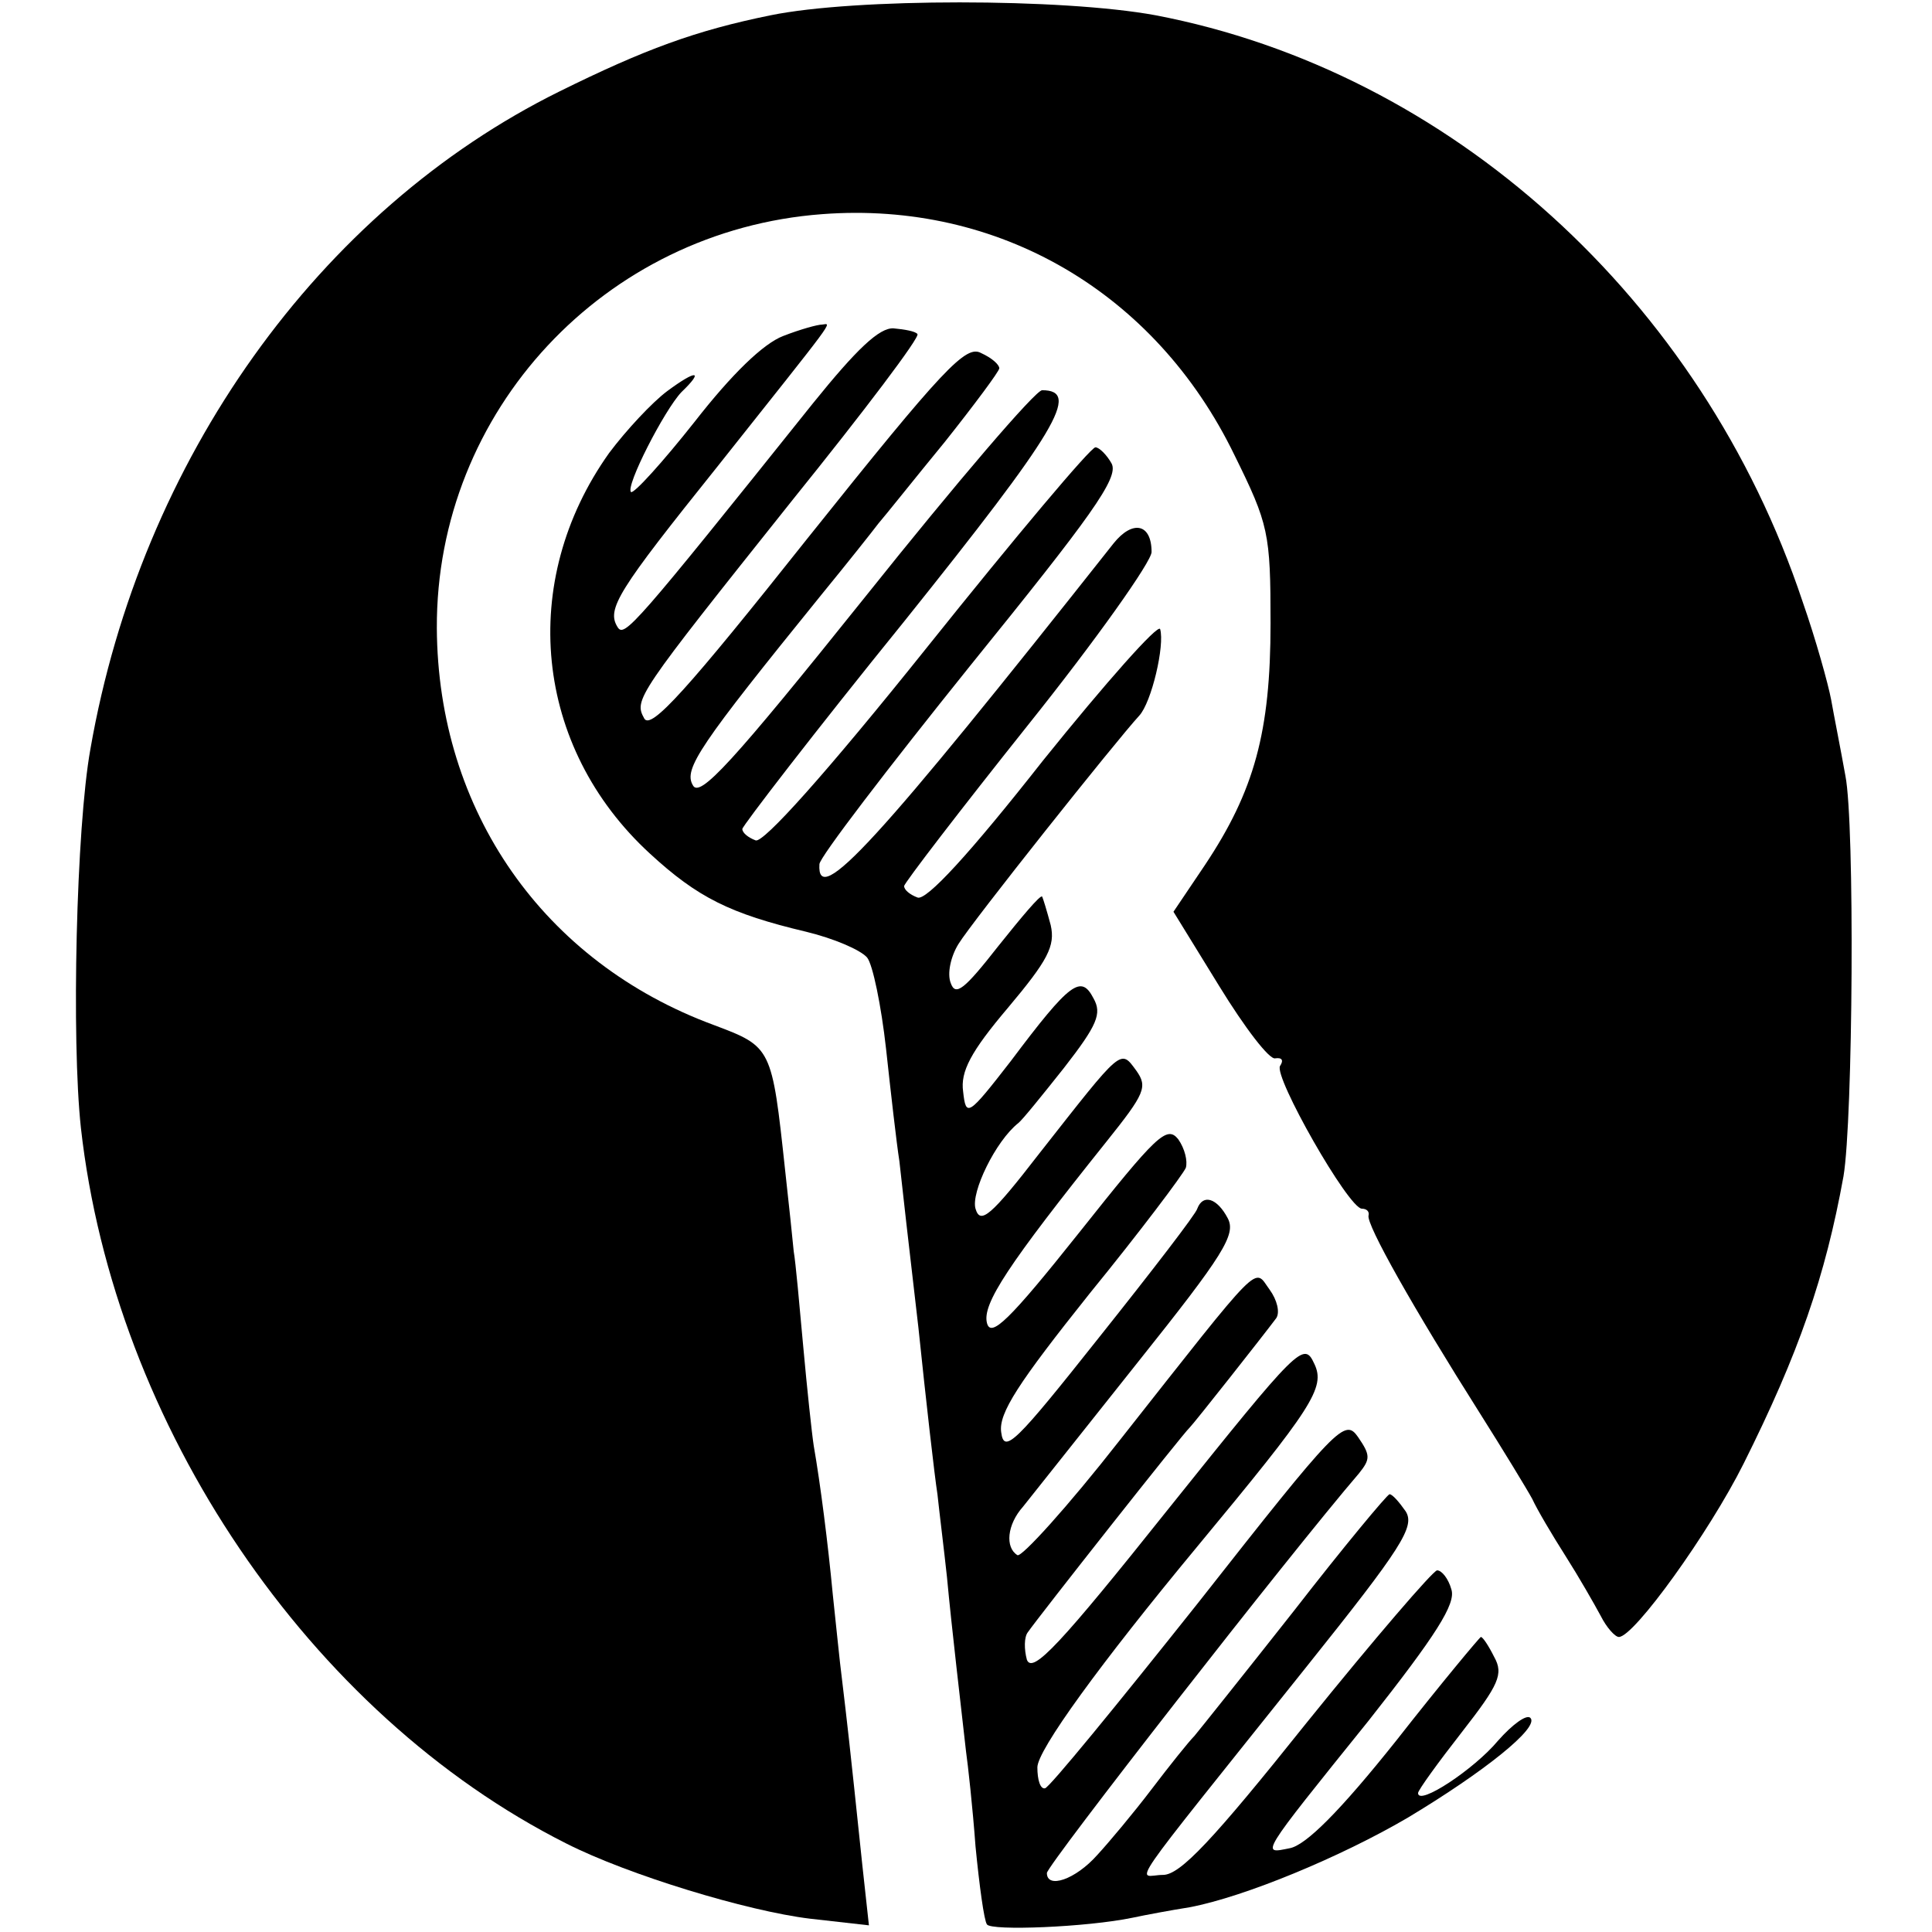
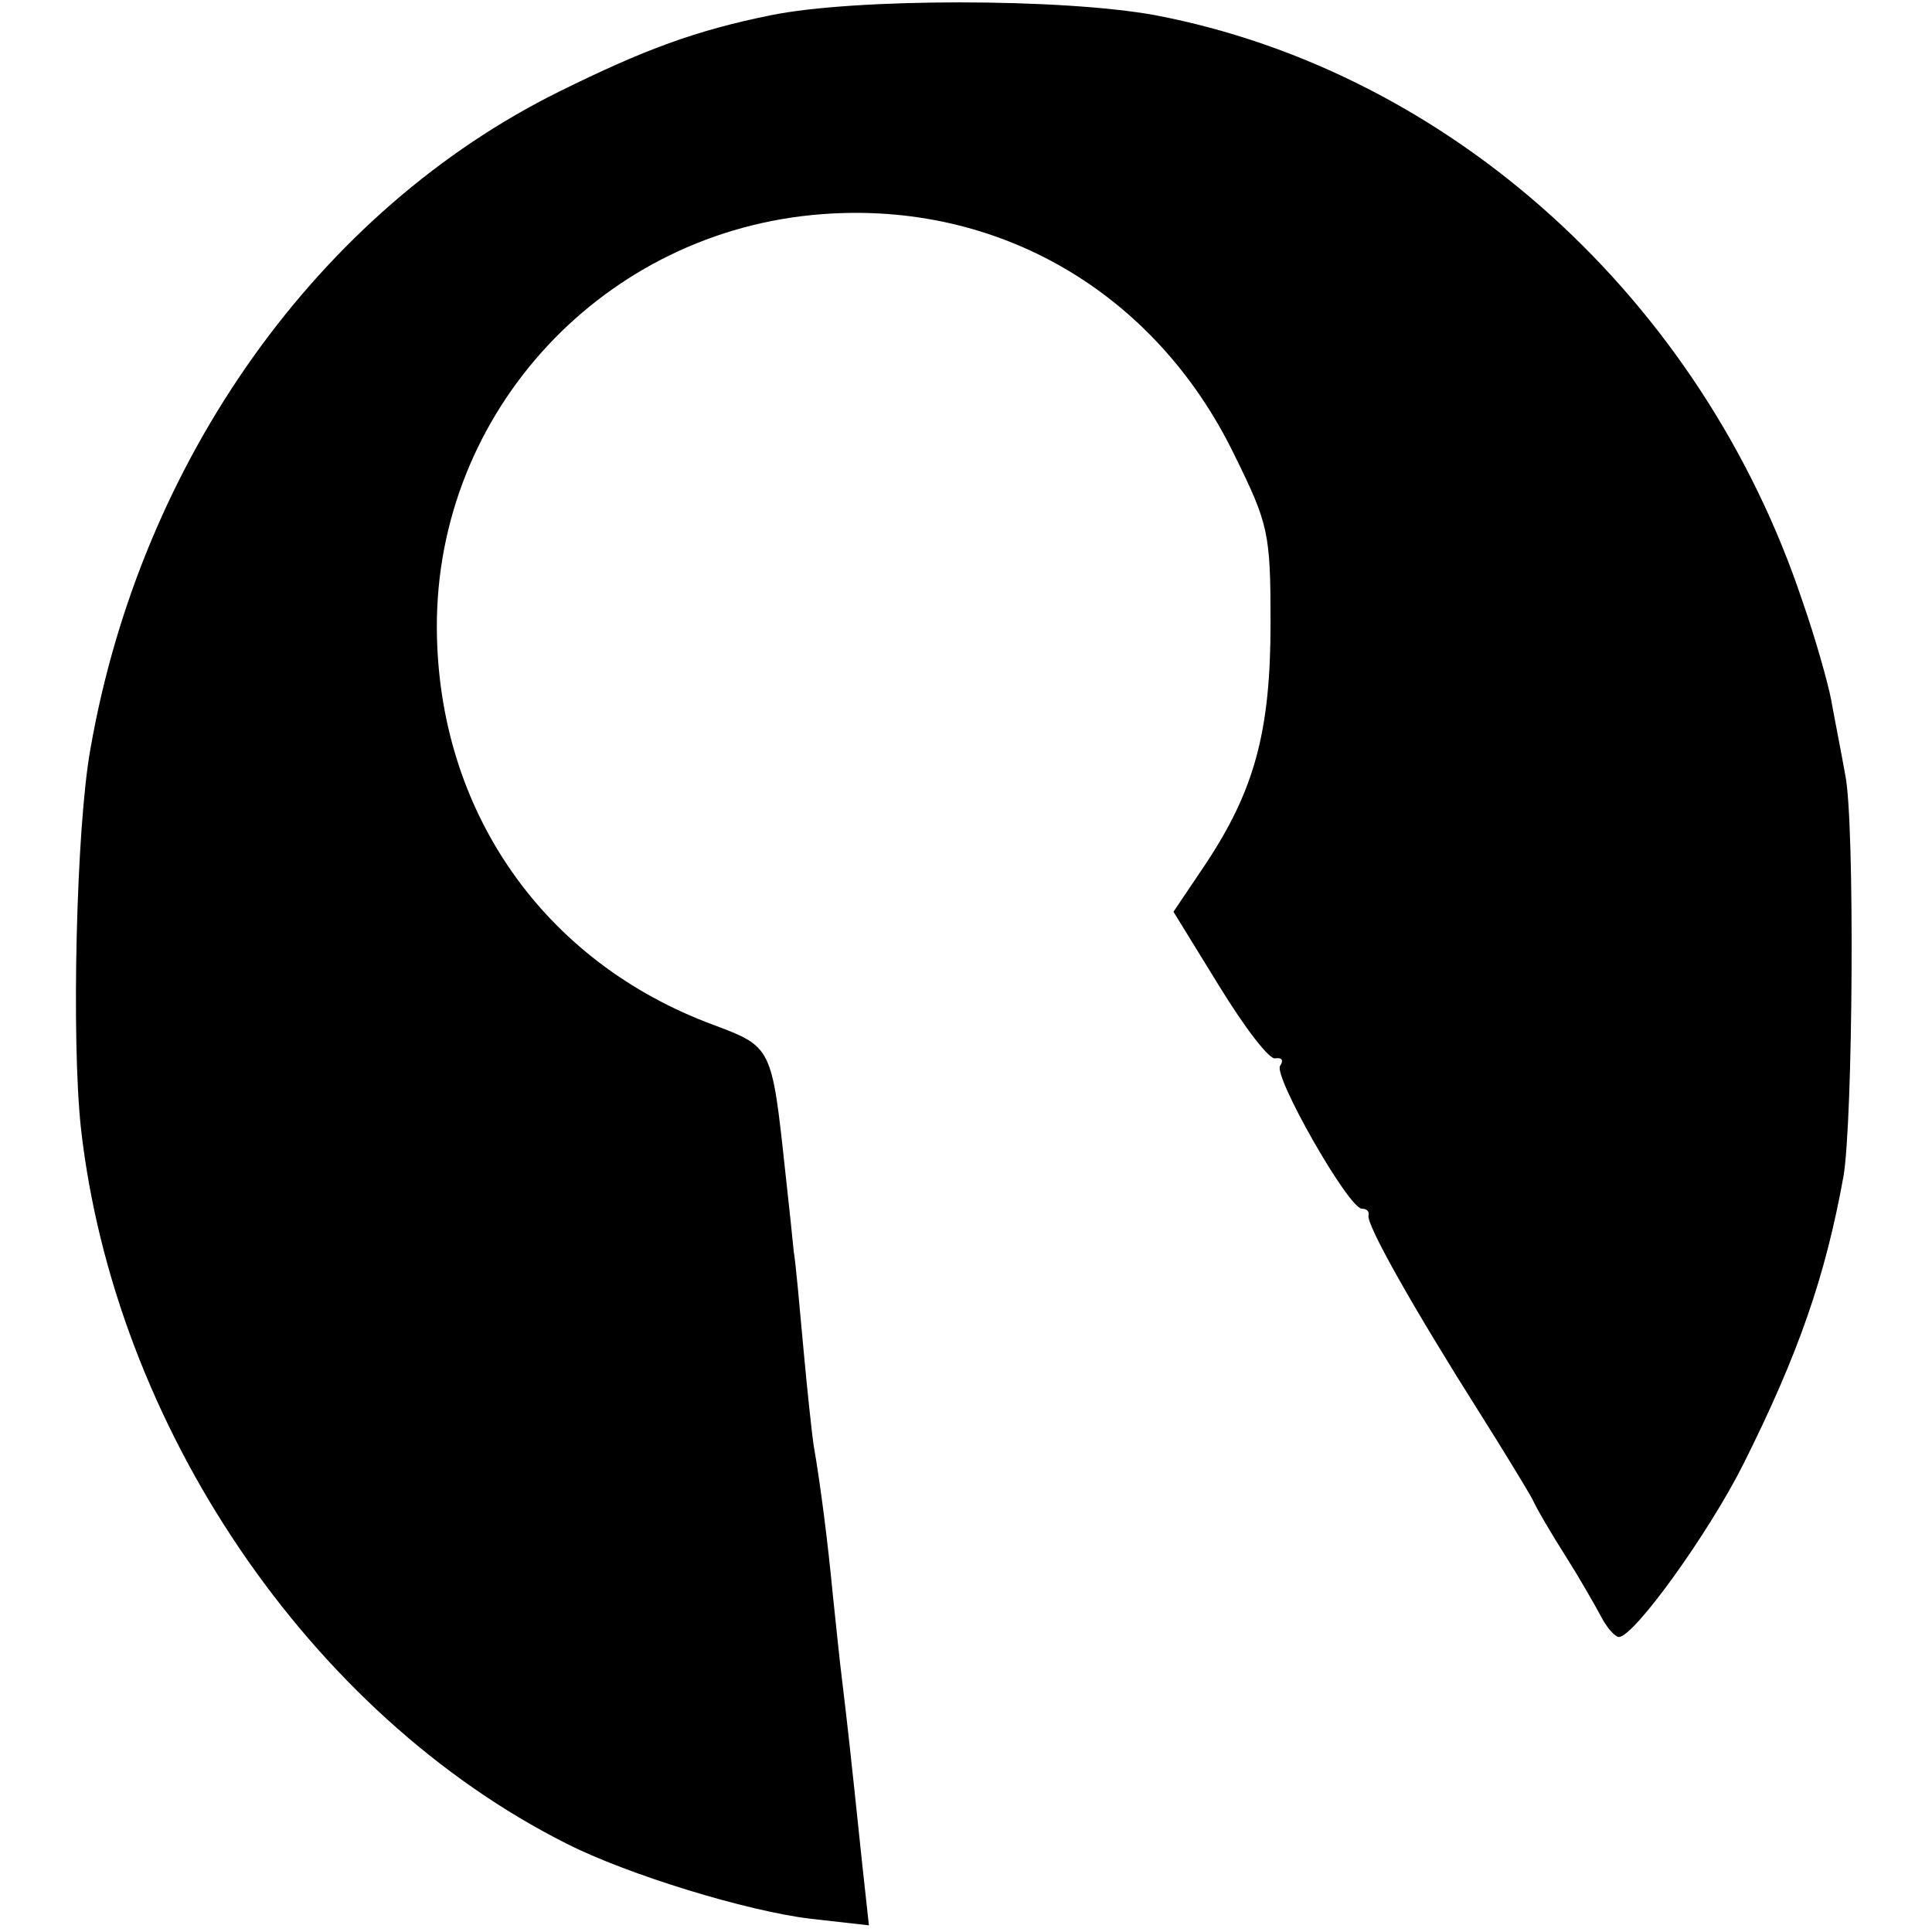
<svg xmlns="http://www.w3.org/2000/svg" version="1.0" width="203pt" height="203pt" viewBox="0 0 203 203" preserveAspectRatio="xMidYMid meet">
  <g transform="translate(0,203) scale(0.1,-0.1)" fill="#000000" stroke="none">
    <path d="M810 2014 c-79 -16 -133 -36 -222 -80 -253 -125 -440 -387 -493 -691 -15 -83 -20 -306 -10 -398 35 -313 240 -616 510 -752 65 -33 190 -71 256 -79 l62 -7 -7 64 c-14 134 -16 150 -21 192 -3 23 -7 65 -10 92 -5 53 -13 116 -20 156 -2 13 -7 60 -11 104 -4 44 -8 89 -10 100 -1 11 -5 49 -9 85 -14 130 -14 130 -75 153 -179 66 -290 225 -291 417 -1 228 176 418 405 435 185 14 350 -82 433 -253 36 -73 38 -82 38 -177 0 -114 -17 -176 -69 -254 l-33 -49 48 -78 c27 -44 53 -78 59 -76 7 1 9 -2 5 -8 -7 -11 72 -150 86 -150 5 0 8 -3 7 -7 -3 -9 48 -99 117 -208 24 -38 49 -79 55 -90 5 -11 21 -38 35 -60 14 -22 30 -50 37 -63 6 -12 15 -22 19 -22 16 0 95 110 131 182 58 116 86 197 105 302 10 59 12 371 2 421 -5 28 -12 63 -15 80 -3 16 -16 63 -30 103 -106 318 -371 557 -680 616 -98 18 -316 18 -404 0z" />
-     <path d="M823 1677 c-21 -8 -54 -40 -93 -90 -34 -43 -64 -76 -67 -74 -6 6 35 86 53 105 24 23 16 24 -15 1 -16 -12 -43 -41 -61 -65 -96 -135 -79 -309 43 -421 50 -46 84 -63 164 -82 29 -7 57 -19 64 -27 6 -7 15 -51 20 -96 5 -46 11 -99 14 -118 2 -19 11 -98 20 -175 8 -77 17 -156 20 -175 2 -19 7 -59 10 -87 5 -54 15 -138 20 -183 2 -14 7 -59 10 -100 4 -41 9 -78 12 -82 4 -7 105 -3 153 7 14 3 41 8 60 11 58 11 159 53 229 94 80 48 139 95 129 105 -4 4 -19 -7 -34 -24 -25 -30 -84 -69 -84 -55 0 3 21 32 46 64 39 50 44 61 34 79 -6 12 -12 21 -14 21 -1 0 -42 -49 -89 -109 -59 -74 -95 -110 -112 -113 -30 -6 -33 -10 83 134 71 90 92 123 87 138 -3 11 -10 20 -15 20 -4 0 -66 -72 -137 -160 -99 -124 -133 -160 -151 -160 -27 0 -47 -29 151 219 100 125 114 147 104 163 -7 10 -14 18 -17 18 -3 -1 -48 -55 -100 -122 -52 -66 -100 -126 -105 -132 -6 -6 -26 -31 -45 -56 -19 -25 -45 -56 -57 -69 -23 -26 -53 -36 -53 -19 0 8 255 335 328 420 12 15 12 19 -1 38 -14 20 -21 13 -168 -174 -85 -107 -157 -195 -161 -195 -5 -1 -8 9 -8 22 0 18 66 109 168 232 121 146 135 167 123 192 -11 24 -16 19 -153 -152 -114 -143 -143 -174 -149 -159 -3 11 -3 24 1 29 11 16 164 210 170 215 5 5 76 95 91 115 4 6 1 19 -7 30 -17 23 -5 35 -158 -159 -54 -69 -103 -123 -107 -120 -13 8 -11 32 6 51 8 10 62 78 120 151 91 114 104 135 95 152 -11 21 -26 26 -32 10 -1 -5 -48 -66 -103 -135 -88 -111 -100 -123 -103 -100 -3 20 18 52 93 146 53 65 98 125 101 132 2 7 -1 20 -8 30 -12 15 -23 4 -104 -98 -74 -93 -93 -111 -97 -95 -5 20 22 61 126 191 40 50 43 57 31 74 -17 23 -14 25 -102 -87 -51 -66 -62 -75 -67 -58 -5 17 21 71 45 90 4 3 25 29 48 58 35 45 40 57 31 73 -13 25 -24 18 -87 -66 -45 -58 -47 -59 -50 -32 -3 21 8 42 47 88 42 50 50 65 45 87 -4 15 -8 28 -9 30 -2 2 -22 -22 -46 -52 -36 -46 -45 -53 -50 -39 -4 10 0 28 8 41 14 23 166 214 190 240 13 14 27 74 22 91 -2 6 -57 -56 -123 -138 -77 -98 -123 -148 -132 -144 -8 3 -14 8 -14 12 0 3 59 80 130 169 72 90 130 172 130 182 0 30 -20 34 -40 9 -249 -315 -312 -384 -309 -337 0 7 72 101 158 208 127 157 157 198 149 213 -5 9 -13 17 -17 17 -5 0 -84 -94 -176 -209 -108 -135 -173 -207 -181 -204 -8 3 -14 8 -14 12 0 3 76 102 170 218 161 201 186 243 145 243 -7 0 -90 -97 -185 -216 -141 -176 -175 -213 -182 -199 -10 17 7 42 135 200 27 33 54 67 60 75 7 8 38 47 70 86 31 39 57 74 57 77 0 4 -8 11 -19 16 -16 9 -39 -15 -182 -194 -127 -160 -165 -202 -172 -190 -11 20 -9 23 156 230 75 93 134 171 131 174 -2 3 -14 5 -25 6 -15 1 -39 -22 -85 -79 -188 -235 -198 -246 -205 -235 -12 19 0 38 105 169 127 160 120 150 110 149 -5 0 -23 -5 -41 -12z" />
  </g>
</svg>